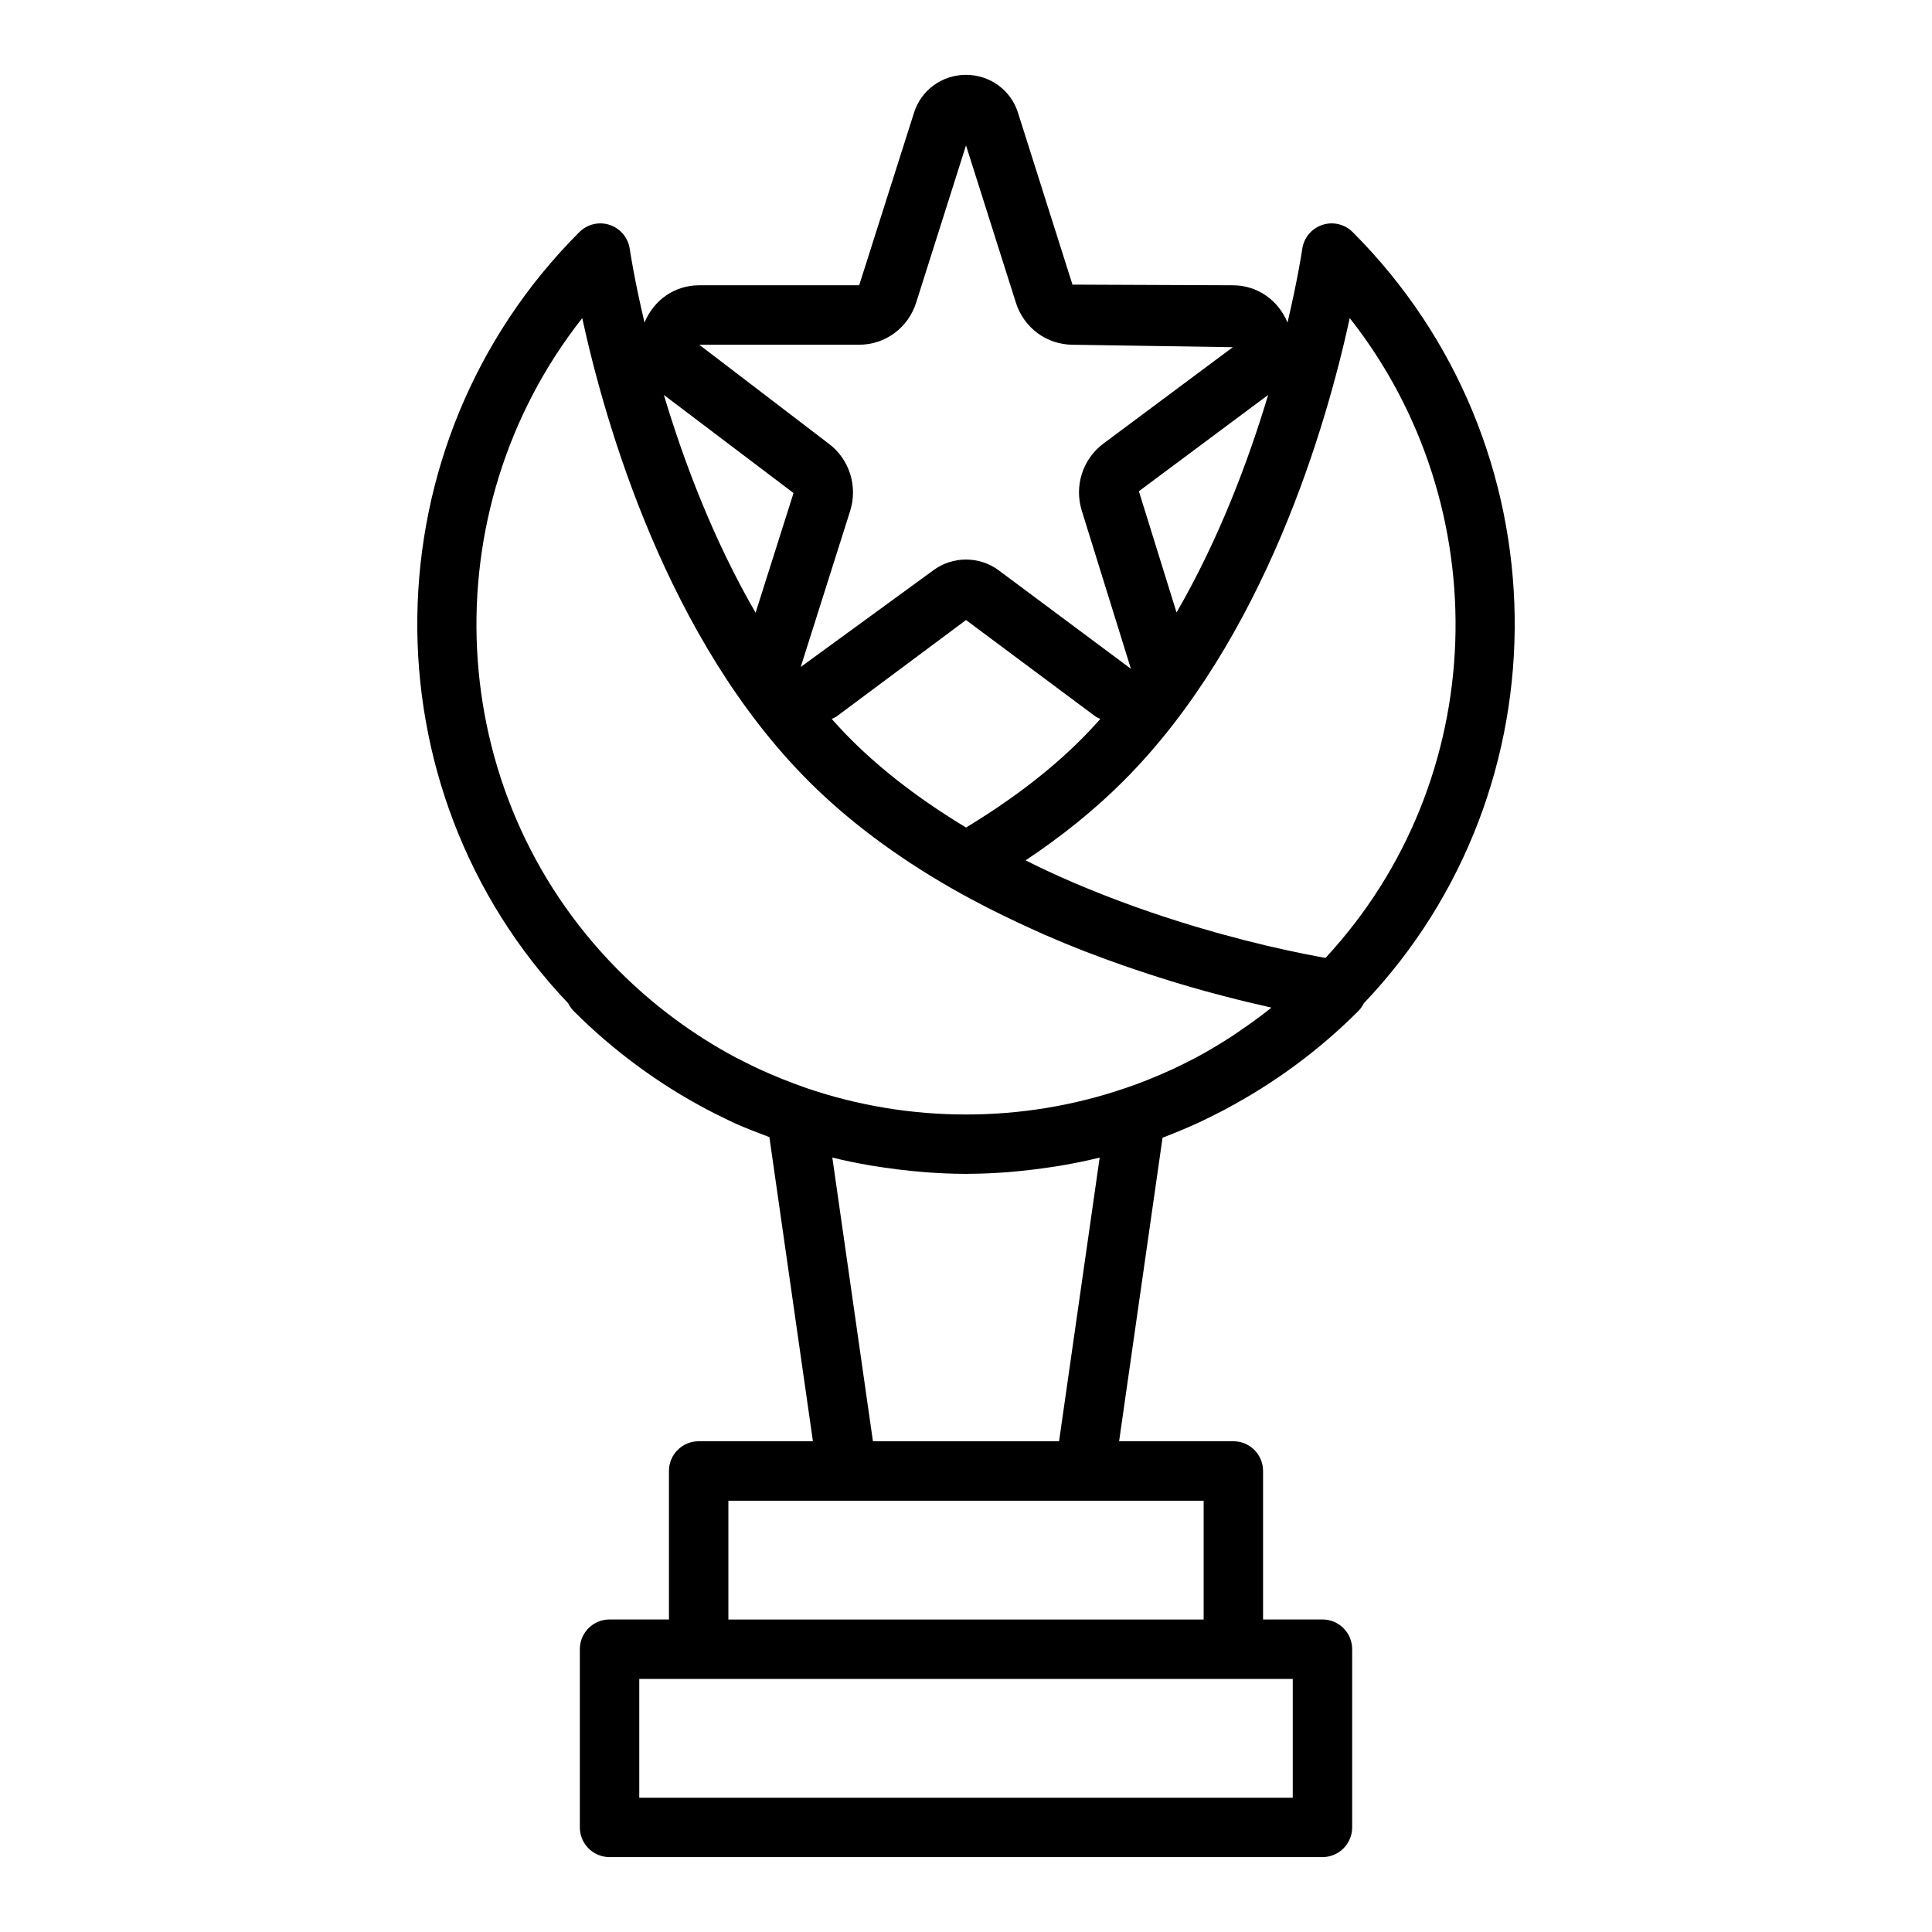
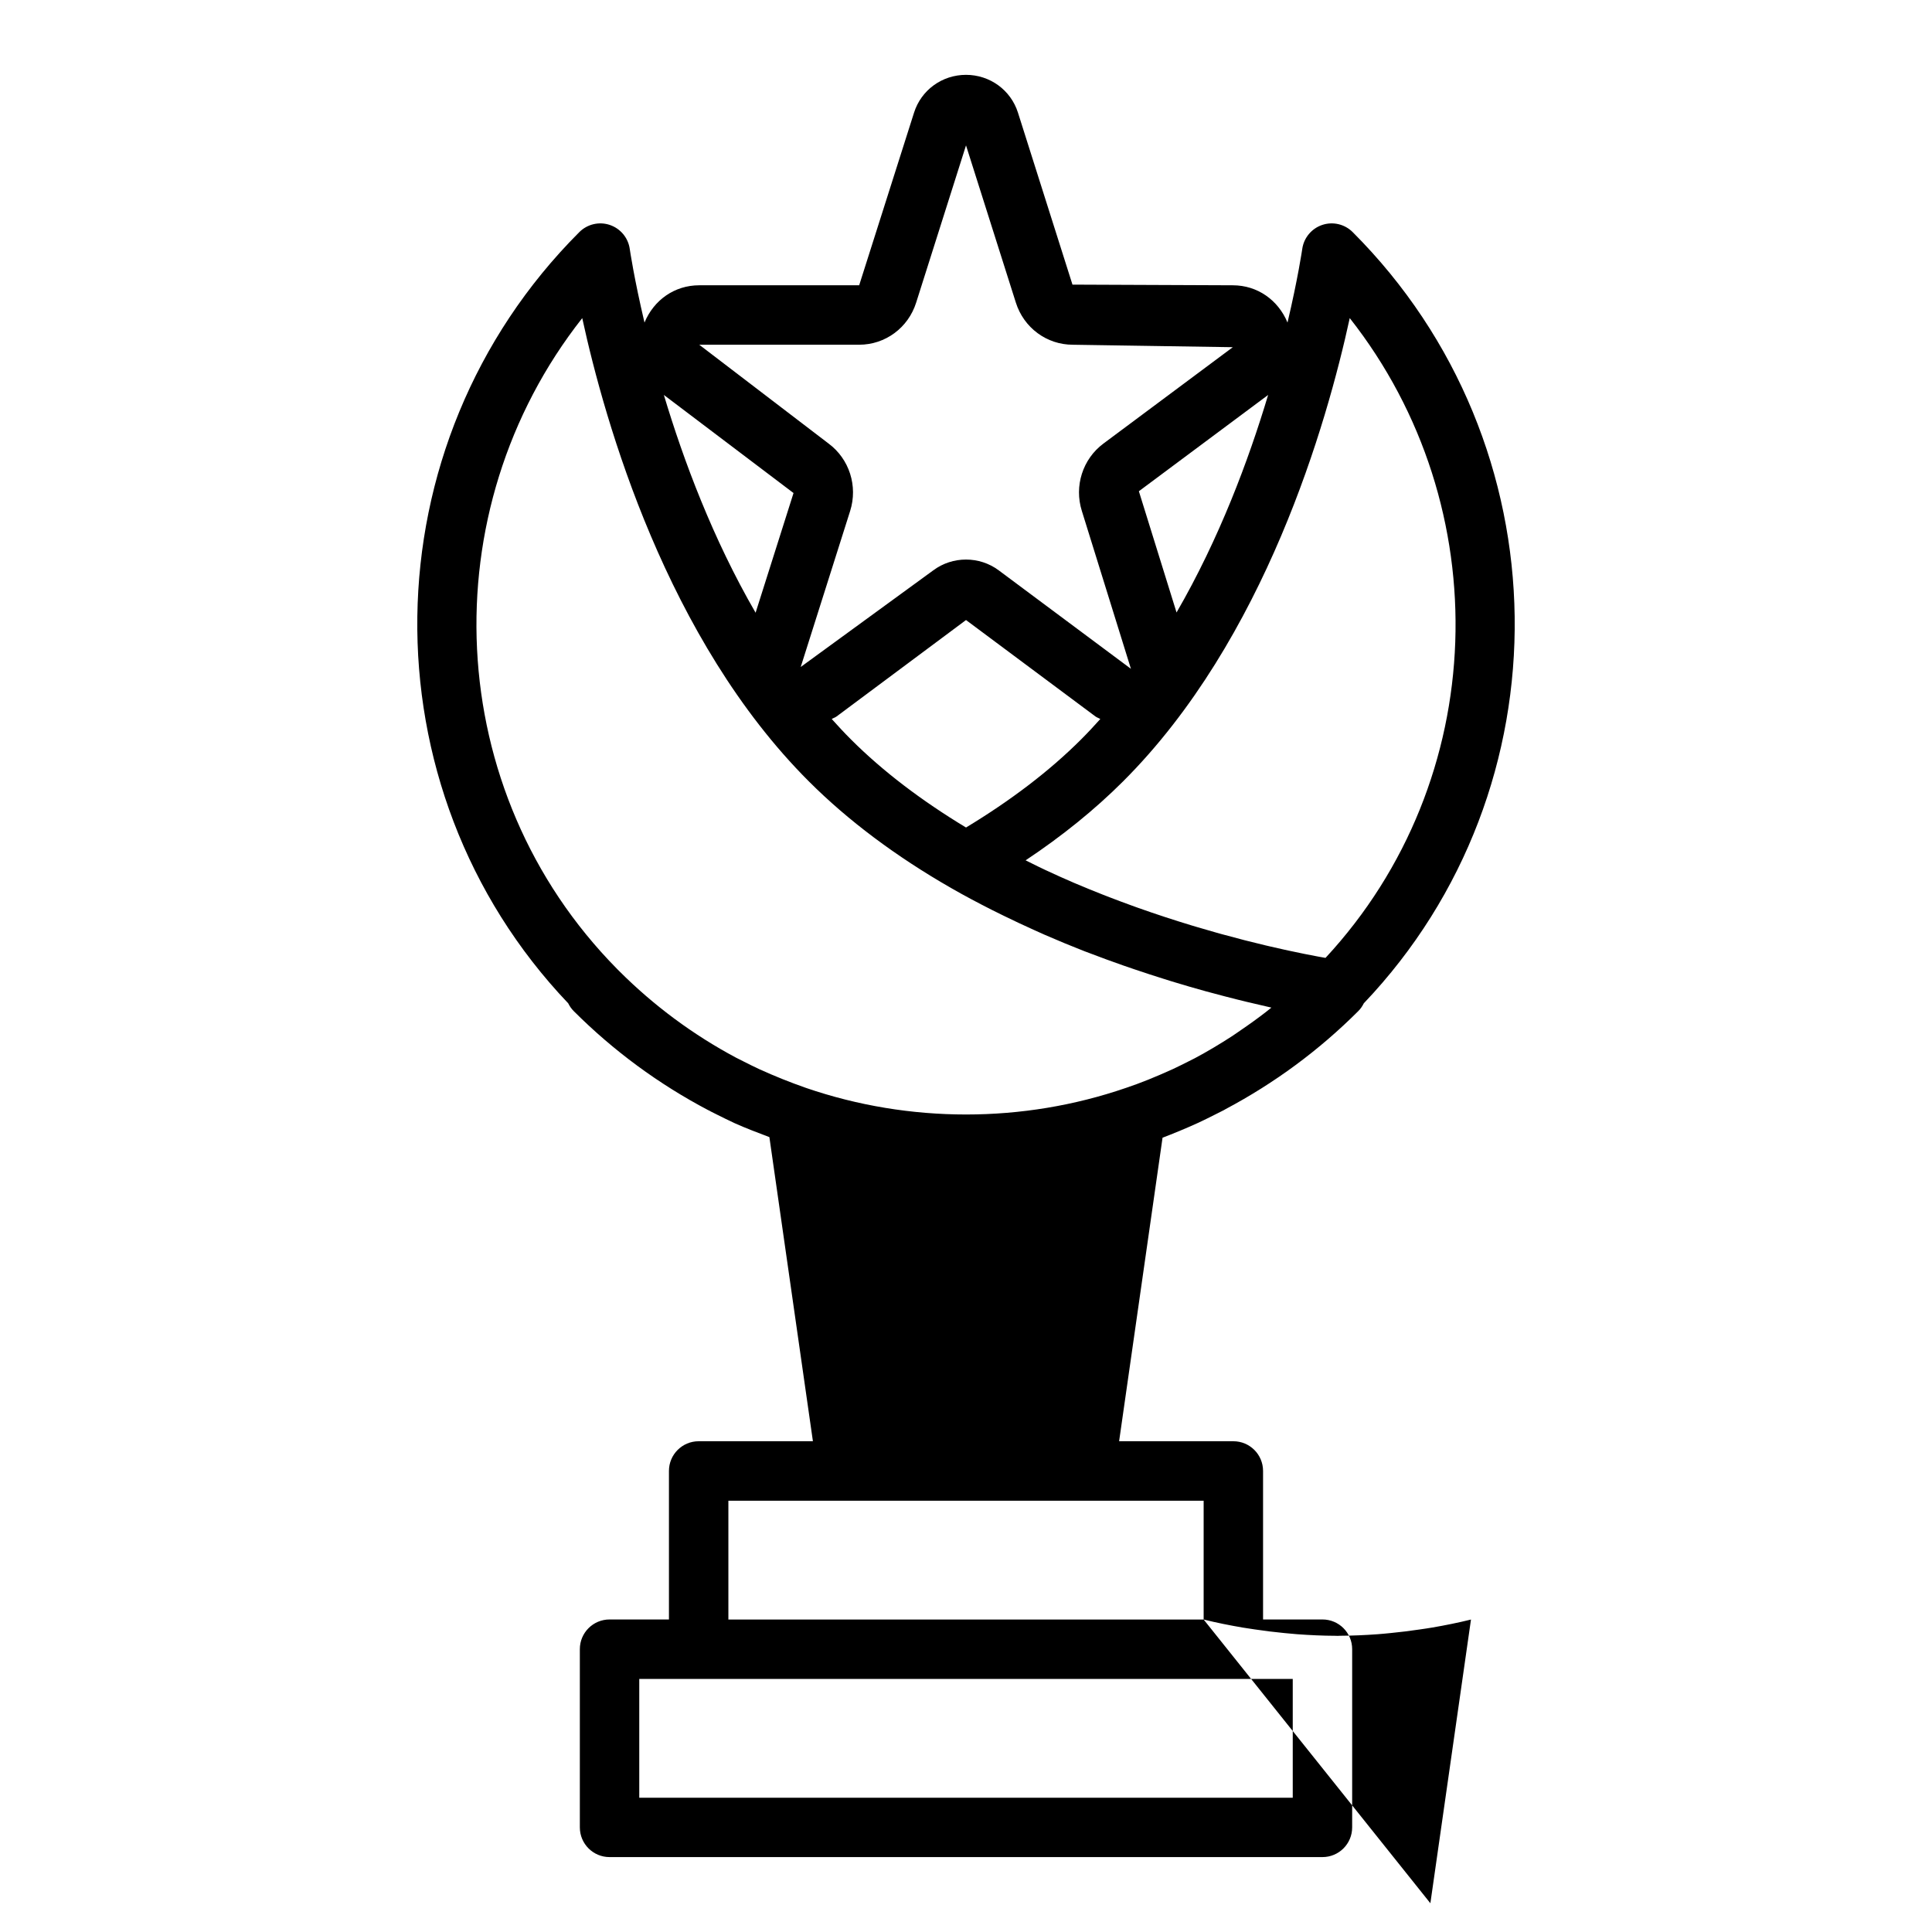
<svg xmlns="http://www.w3.org/2000/svg" fill="#000000" width="800px" height="800px" version="1.1" viewBox="144 144 512 512">
-   <path d="m461.4 441.62c1.578-0.73 3.106-1.496 4.66-2.277l2.277-1.148c0.164-0.09 0.32-0.191 0.484-0.281 12.941-6.871 24.77-15.594 35.148-25.973 0.609-0.609 1.082-1.312 1.453-2.055 54.328-57.062 53.273-148.16-2.953-204.38-2.106-2.106-5.219-2.848-8.062-1.898-2.828 0.949-4.883 3.418-5.297 6.371-0.035 0.246-1.148 7.816-3.906 19.5-2.484-5.984-7.981-9.875-14.5-9.875l-42.488-0.176-14.445-45.574v-0.004c-1.902-5.988-7.438-10.016-13.77-10.016-6.336 0-11.871 4.023-13.77 10.016l-14.543 45.754h-42.391c-6.519 0-12.016 3.887-14.5 9.875-2.758-11.684-3.871-19.254-3.906-19.5-0.414-2.957-2.469-5.422-5.297-6.371-2.836-0.949-5.949-0.207-8.062 1.898-56.227 56.223-57.281 147.32-2.953 204.38 0.371 0.746 0.844 1.445 1.453 2.055 10.523 10.52 22.523 19.359 35.68 26.277 0.066 0.035 0.137 0.043 0.203 0.078 0.141 0.074 0.27 0.164 0.41 0.238l1.613 0.812c1.555 0.773 3.086 1.539 4.707 2.289 3.031 1.375 6.148 2.519 9.25 3.711l11.535 80.598h-30.281c-4.352 0-7.871 3.523-7.871 7.871v39.359h-15.742c-4.352 0-7.871 3.523-7.871 7.871v47.23c0 4.348 3.519 7.871 7.871 7.871h188.93c4.352 0 7.871-3.523 7.871-7.871v-47.23c0-4.348-3.519-7.871-7.871-7.871h-15.742v-39.359c0-4.348-3.519-7.871-7.871-7.871h-30.277l11.512-80.441c2.867-1.098 5.867-2.32 9.312-3.887zm40.297-213.32c39.375 49.996 37.332 122.39-6.422 169.55-0.527-0.094-1.035-0.18-1.66-0.297-0.105-0.02-0.195-0.035-0.305-0.055-2.133-0.395-4.805-0.926-7.883-1.594-0.32-0.07-0.656-0.145-0.988-0.215-1.309-0.289-2.695-0.602-4.144-0.941-0.316-0.074-0.621-0.145-0.945-0.219-3.535-0.84-7.449-1.832-11.641-2.988-0.461-0.129-0.934-0.262-1.406-0.395-1.699-0.477-3.445-0.984-5.231-1.516-0.496-0.148-0.988-0.293-1.488-0.445-4.477-1.359-9.18-2.894-14.031-4.617-0.574-0.203-1.16-0.422-1.738-0.629-1.891-0.684-3.805-1.402-5.731-2.144-0.645-0.25-1.289-0.496-1.934-0.75-2.348-0.926-4.711-1.887-7.094-2.902-0.141-0.059-0.277-0.113-0.414-0.172-2.523-1.082-5.059-2.223-7.598-3.41-0.613-0.285-1.23-0.59-1.844-0.883-1.133-0.539-2.266-1.117-3.398-1.68 9.73-6.477 18.371-13.477 25.809-20.906 37.664-37.586 54.039-94.973 60.086-122.79zm-132.18 111.66c-1.754-1.75-3.441-3.57-5.098-5.418 0.422-0.258 0.887-0.379 1.293-0.68l34.293-25.547 34.293 25.547c0.406 0.301 0.871 0.422 1.293 0.684-1.656 1.848-3.344 3.668-5.098 5.418-8.418 8.414-18.719 16.223-30.488 23.336-11.773-7.113-22.074-14.922-30.488-23.34zm110.55-91.293c-5.18 17.289-12.969 38.125-24.27 57.648l-9.984-32.133zm-108.38-13.312c6.926 0 13-4.488 15.105-11.164l13.211-41.664 13.207 41.66c2.106 6.68 8.18 11.172 15.105 11.172l42.391 0.652-34.297 25.547c-5.496 4.094-7.789 11.27-5.703 17.863l13 41.82-35.031-26.094c-2.555-1.906-5.613-2.859-8.672-2.859s-6.121 0.953-8.672 2.856l-35.133 25.613 13.098-41.344c2.082-6.59-0.207-13.766-5.703-17.859l-34.293-26.203zm-17.395 39.305-10.051 31.719c-11.324-19.543-19.125-40.406-24.309-57.715zm-13.27 150.62-1.945-0.977c-11.41-6.086-21.824-13.805-30.965-22.945l-0.594-0.594c-46.441-47.055-49.406-121.43-9.219-172.46 6.051 27.82 22.426 85.199 60.078 122.79 10.34 10.34 23.031 19.848 37.699 28.254 3.531 2.031 7.102 3.918 10.684 5.734 1.043 0.531 2.082 1.031 3.125 1.547 2.707 1.328 5.406 2.594 8.105 3.809 0.961 0.43 1.914 0.875 2.871 1.289 3.523 1.531 7.027 2.988 10.484 4.336 0.453 0.176 0.895 0.332 1.348 0.504 3.062 1.176 6.078 2.277 9.047 3.316 0.996 0.348 1.969 0.68 2.953 1.012 2.594 0.879 5.129 1.707 7.613 2.481 0.75 0.234 1.508 0.48 2.246 0.707 3.129 0.953 6.156 1.836 9.055 2.633 0.555 0.152 1.055 0.281 1.598 0.426 2.383 0.645 4.656 1.238 6.836 1.781 0.77 0.191 1.5 0.371 2.238 0.551 2.051 0.496 3.988 0.949 5.812 1.355 0.266 0.059 0.586 0.141 0.844 0.195-0.477 0.379-0.941 0.766-1.422 1.137-2.16 1.672-4.383 3.277-6.656 4.82-0.781 0.531-1.543 1.086-2.336 1.602-3.195 2.07-6.473 4.039-9.883 5.856l-1.668 0.84c-1.398 0.703-2.773 1.398-4.144 2.035-4.766 2.164-8.695 3.742-12.445 4.992-27.297 9.391-57.383 9.395-84.758 0.008-4.297-1.504-8.375-3.141-12.422-4.984-1.402-0.645-2.781-1.344-4.18-2.047zm145.57 195.14h-173.18v-31.488h173.18zm-23.613-47.23h-125.95v-31.488h125.95zm-87.641-47.234-10.762-75.188c3.422 0.852 6.879 1.535 10.352 2.133 1.027 0.176 2.055 0.316 3.086 0.473 2.641 0.398 5.289 0.727 7.945 0.98 1.113 0.105 2.223 0.223 3.34 0.305 3.41 0.25 6.824 0.41 10.242 0.422 0.172 0 0.34 0.02 0.512 0.02 0.25 0 0.496-0.027 0.746-0.031 3.305-0.016 6.606-0.168 9.898-0.406 1.188-0.086 2.367-0.207 3.551-0.324 2.531-0.246 5.051-0.559 7.57-0.934 1.141-0.172 2.281-0.324 3.418-0.523 3.418-0.594 6.816-1.273 10.188-2.109l-10.762 75.184z" />
+   <path d="m461.4 441.62c1.578-0.73 3.106-1.496 4.66-2.277l2.277-1.148c0.164-0.09 0.32-0.191 0.484-0.281 12.941-6.871 24.77-15.594 35.148-25.973 0.609-0.609 1.082-1.312 1.453-2.055 54.328-57.062 53.273-148.16-2.953-204.38-2.106-2.106-5.219-2.848-8.062-1.898-2.828 0.949-4.883 3.418-5.297 6.371-0.035 0.246-1.148 7.816-3.906 19.5-2.484-5.984-7.981-9.875-14.5-9.875l-42.488-0.176-14.445-45.574v-0.004c-1.902-5.988-7.438-10.016-13.77-10.016-6.336 0-11.871 4.023-13.77 10.016l-14.543 45.754h-42.391c-6.519 0-12.016 3.887-14.5 9.875-2.758-11.684-3.871-19.254-3.906-19.5-0.414-2.957-2.469-5.422-5.297-6.371-2.836-0.949-5.949-0.207-8.062 1.898-56.227 56.223-57.281 147.32-2.953 204.38 0.371 0.746 0.844 1.445 1.453 2.055 10.523 10.52 22.523 19.359 35.68 26.277 0.066 0.035 0.137 0.043 0.203 0.078 0.141 0.074 0.27 0.164 0.41 0.238l1.613 0.812c1.555 0.773 3.086 1.539 4.707 2.289 3.031 1.375 6.148 2.519 9.25 3.711l11.535 80.598h-30.281c-4.352 0-7.871 3.523-7.871 7.871v39.359h-15.742c-4.352 0-7.871 3.523-7.871 7.871v47.23c0 4.348 3.519 7.871 7.871 7.871h188.93c4.352 0 7.871-3.523 7.871-7.871v-47.23c0-4.348-3.519-7.871-7.871-7.871h-15.742v-39.359c0-4.348-3.519-7.871-7.871-7.871h-30.277l11.512-80.441c2.867-1.098 5.867-2.32 9.312-3.887zm40.297-213.32c39.375 49.996 37.332 122.39-6.422 169.55-0.527-0.094-1.035-0.18-1.66-0.297-0.105-0.02-0.195-0.035-0.305-0.055-2.133-0.395-4.805-0.926-7.883-1.594-0.32-0.07-0.656-0.145-0.988-0.215-1.309-0.289-2.695-0.602-4.144-0.941-0.316-0.074-0.621-0.145-0.945-0.219-3.535-0.84-7.449-1.832-11.641-2.988-0.461-0.129-0.934-0.262-1.406-0.395-1.699-0.477-3.445-0.984-5.231-1.516-0.496-0.148-0.988-0.293-1.488-0.445-4.477-1.359-9.18-2.894-14.031-4.617-0.574-0.203-1.16-0.422-1.738-0.629-1.891-0.684-3.805-1.402-5.731-2.144-0.645-0.25-1.289-0.496-1.934-0.75-2.348-0.926-4.711-1.887-7.094-2.902-0.141-0.059-0.277-0.113-0.414-0.172-2.523-1.082-5.059-2.223-7.598-3.41-0.613-0.285-1.23-0.59-1.844-0.883-1.133-0.539-2.266-1.117-3.398-1.68 9.73-6.477 18.371-13.477 25.809-20.906 37.664-37.586 54.039-94.973 60.086-122.79zm-132.18 111.66c-1.754-1.75-3.441-3.57-5.098-5.418 0.422-0.258 0.887-0.379 1.293-0.68l34.293-25.547 34.293 25.547c0.406 0.301 0.871 0.422 1.293 0.684-1.656 1.848-3.344 3.668-5.098 5.418-8.418 8.414-18.719 16.223-30.488 23.336-11.773-7.113-22.074-14.922-30.488-23.34zm110.55-91.293c-5.18 17.289-12.969 38.125-24.27 57.648l-9.984-32.133zm-108.38-13.312c6.926 0 13-4.488 15.105-11.164l13.211-41.664 13.207 41.66c2.106 6.68 8.18 11.172 15.105 11.172l42.391 0.652-34.297 25.547c-5.496 4.094-7.789 11.27-5.703 17.863l13 41.82-35.031-26.094c-2.555-1.906-5.613-2.859-8.672-2.859s-6.121 0.953-8.672 2.856l-35.133 25.613 13.098-41.344c2.082-6.59-0.207-13.766-5.703-17.859l-34.293-26.203zm-17.395 39.305-10.051 31.719c-11.324-19.543-19.125-40.406-24.309-57.715zm-13.27 150.62-1.945-0.977c-11.41-6.086-21.824-13.805-30.965-22.945l-0.594-0.594c-46.441-47.055-49.406-121.43-9.219-172.46 6.051 27.82 22.426 85.199 60.078 122.79 10.34 10.34 23.031 19.848 37.699 28.254 3.531 2.031 7.102 3.918 10.684 5.734 1.043 0.531 2.082 1.031 3.125 1.547 2.707 1.328 5.406 2.594 8.105 3.809 0.961 0.43 1.914 0.875 2.871 1.289 3.523 1.531 7.027 2.988 10.484 4.336 0.453 0.176 0.895 0.332 1.348 0.504 3.062 1.176 6.078 2.277 9.047 3.316 0.996 0.348 1.969 0.68 2.953 1.012 2.594 0.879 5.129 1.707 7.613 2.481 0.75 0.234 1.508 0.48 2.246 0.707 3.129 0.953 6.156 1.836 9.055 2.633 0.555 0.152 1.055 0.281 1.598 0.426 2.383 0.645 4.656 1.238 6.836 1.781 0.77 0.191 1.5 0.371 2.238 0.551 2.051 0.496 3.988 0.949 5.812 1.355 0.266 0.059 0.586 0.141 0.844 0.195-0.477 0.379-0.941 0.766-1.422 1.137-2.16 1.672-4.383 3.277-6.656 4.82-0.781 0.531-1.543 1.086-2.336 1.602-3.195 2.07-6.473 4.039-9.883 5.856l-1.668 0.84c-1.398 0.703-2.773 1.398-4.144 2.035-4.766 2.164-8.695 3.742-12.445 4.992-27.297 9.391-57.383 9.395-84.758 0.008-4.297-1.504-8.375-3.141-12.422-4.984-1.402-0.645-2.781-1.344-4.18-2.047zm145.57 195.14h-173.18v-31.488h173.18zm-23.613-47.23h-125.95v-31.488h125.95zc3.422 0.852 6.879 1.535 10.352 2.133 1.027 0.176 2.055 0.316 3.086 0.473 2.641 0.398 5.289 0.727 7.945 0.98 1.113 0.105 2.223 0.223 3.34 0.305 3.41 0.25 6.824 0.41 10.242 0.422 0.172 0 0.34 0.02 0.512 0.02 0.25 0 0.496-0.027 0.746-0.031 3.305-0.016 6.606-0.168 9.898-0.406 1.188-0.086 2.367-0.207 3.551-0.324 2.531-0.246 5.051-0.559 7.57-0.934 1.141-0.172 2.281-0.324 3.418-0.523 3.418-0.594 6.816-1.273 10.188-2.109l-10.762 75.184z" />
</svg>